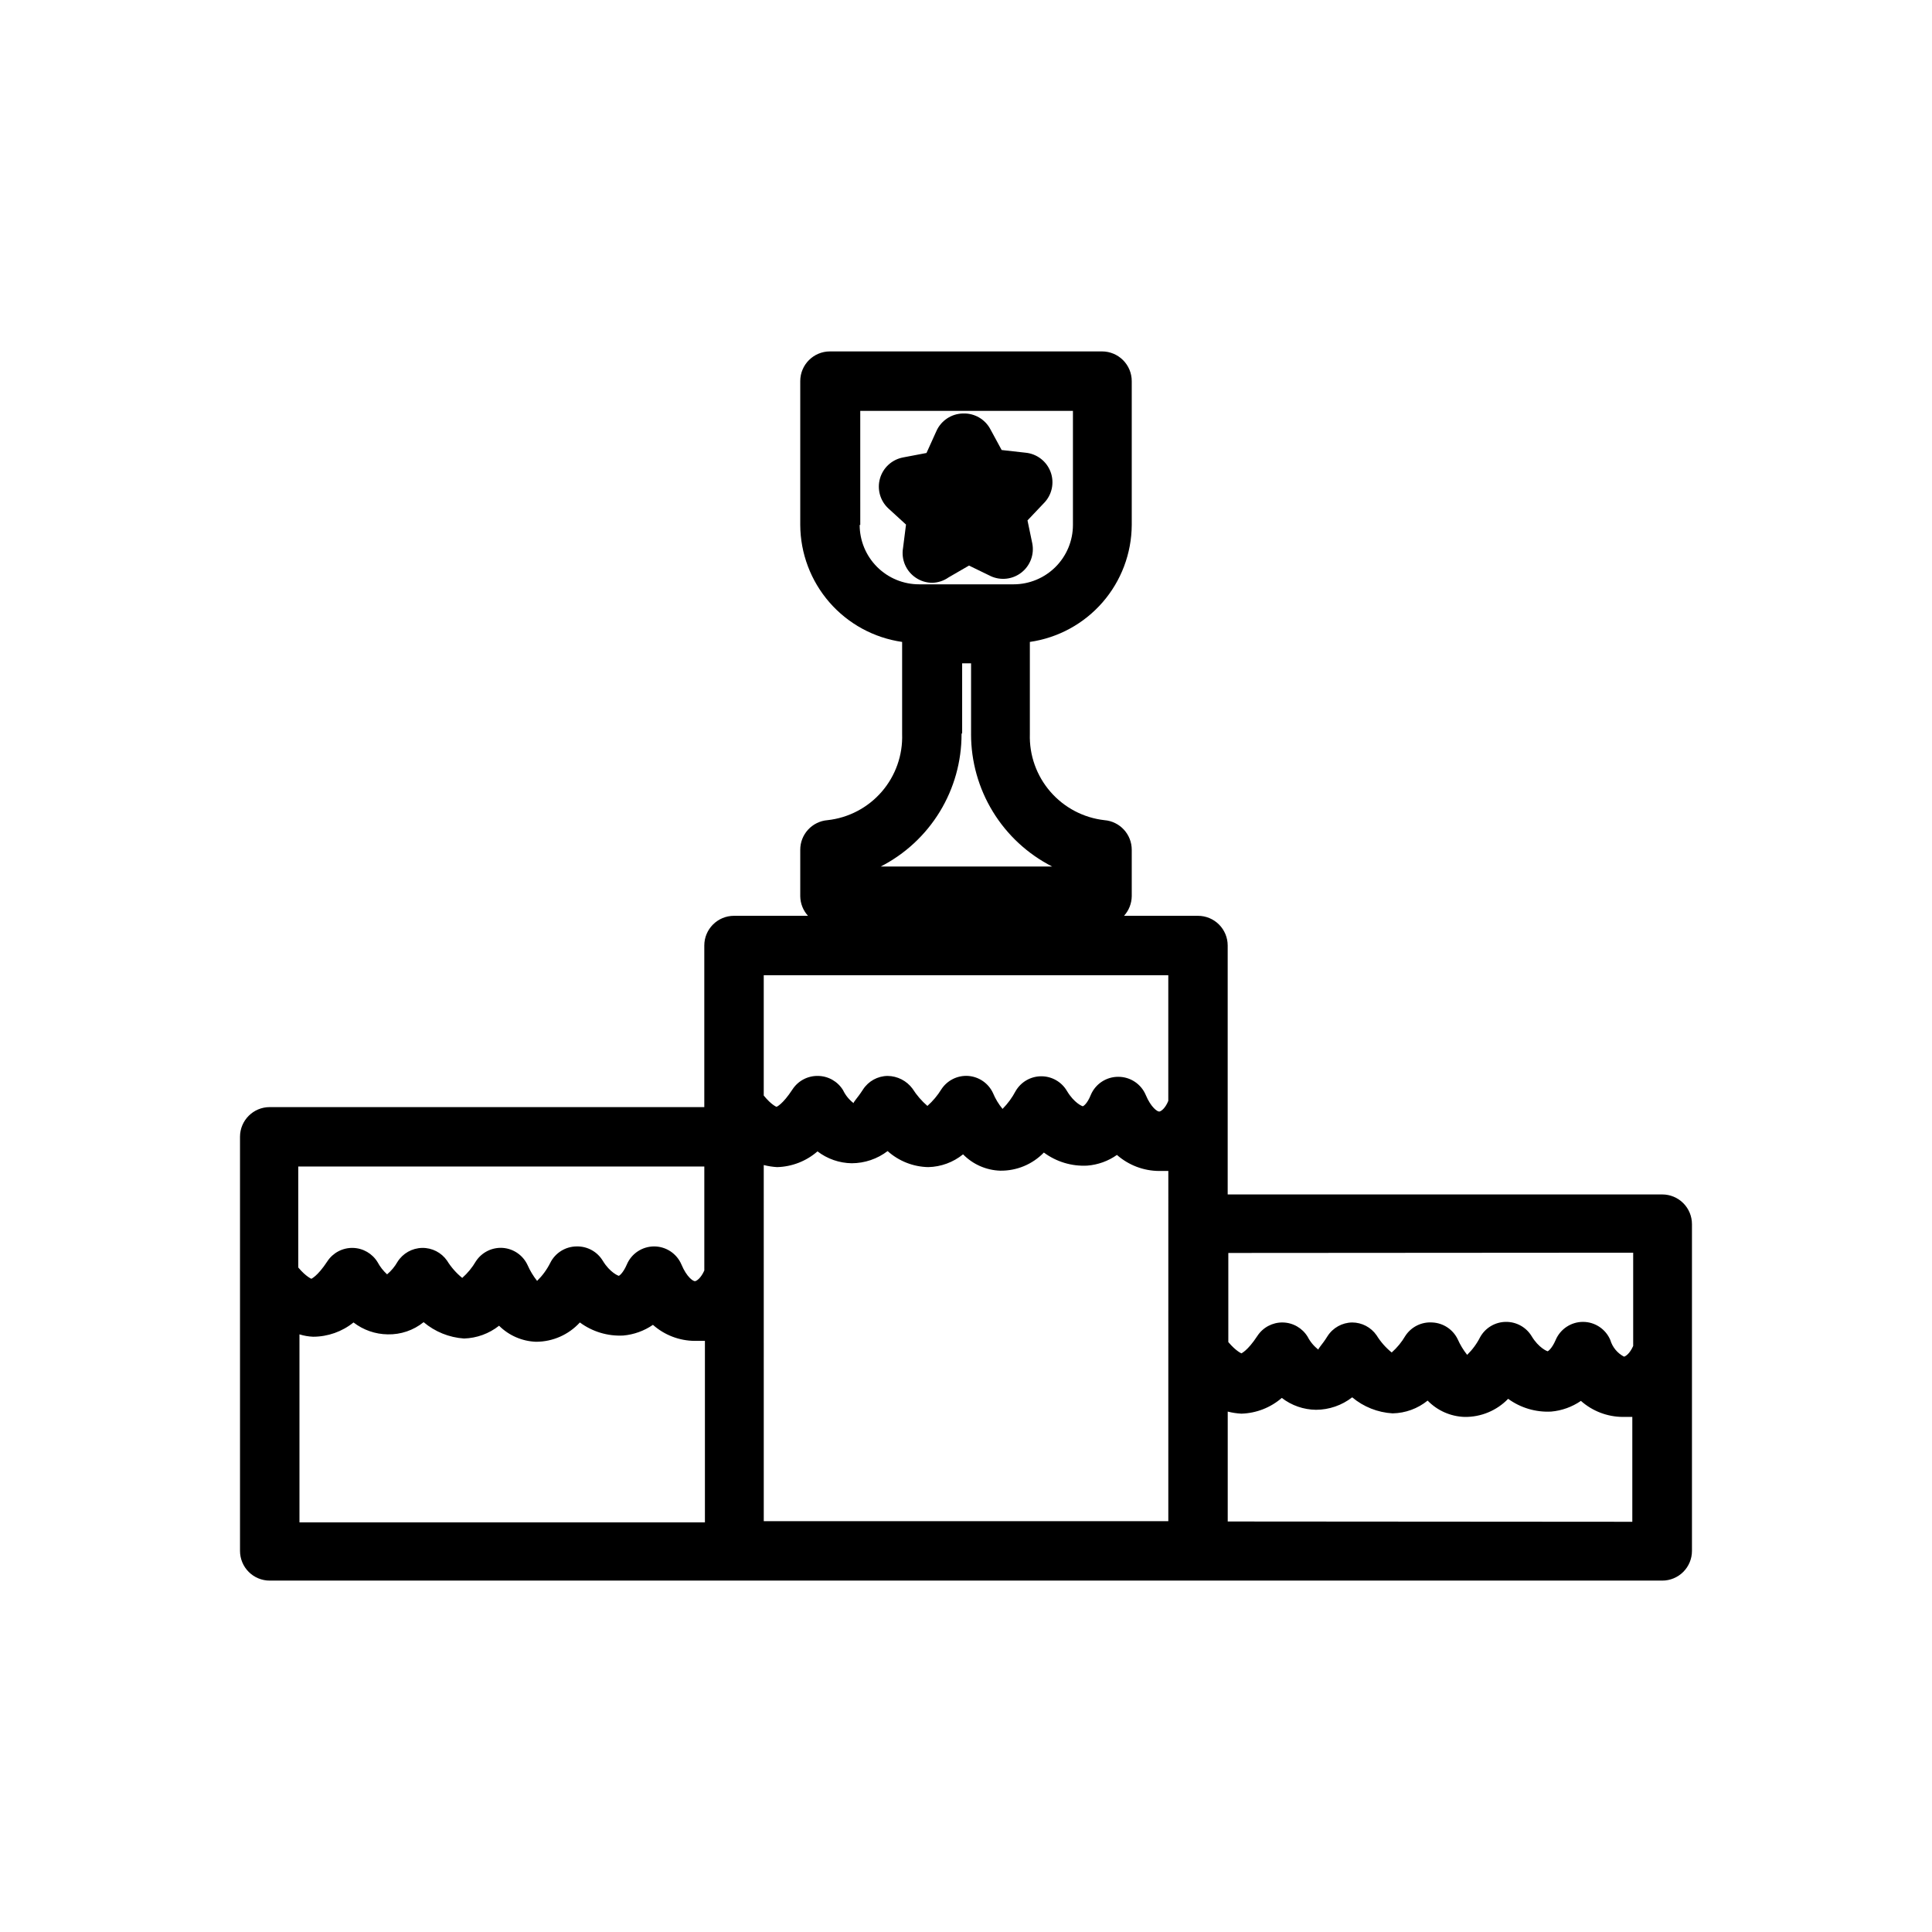
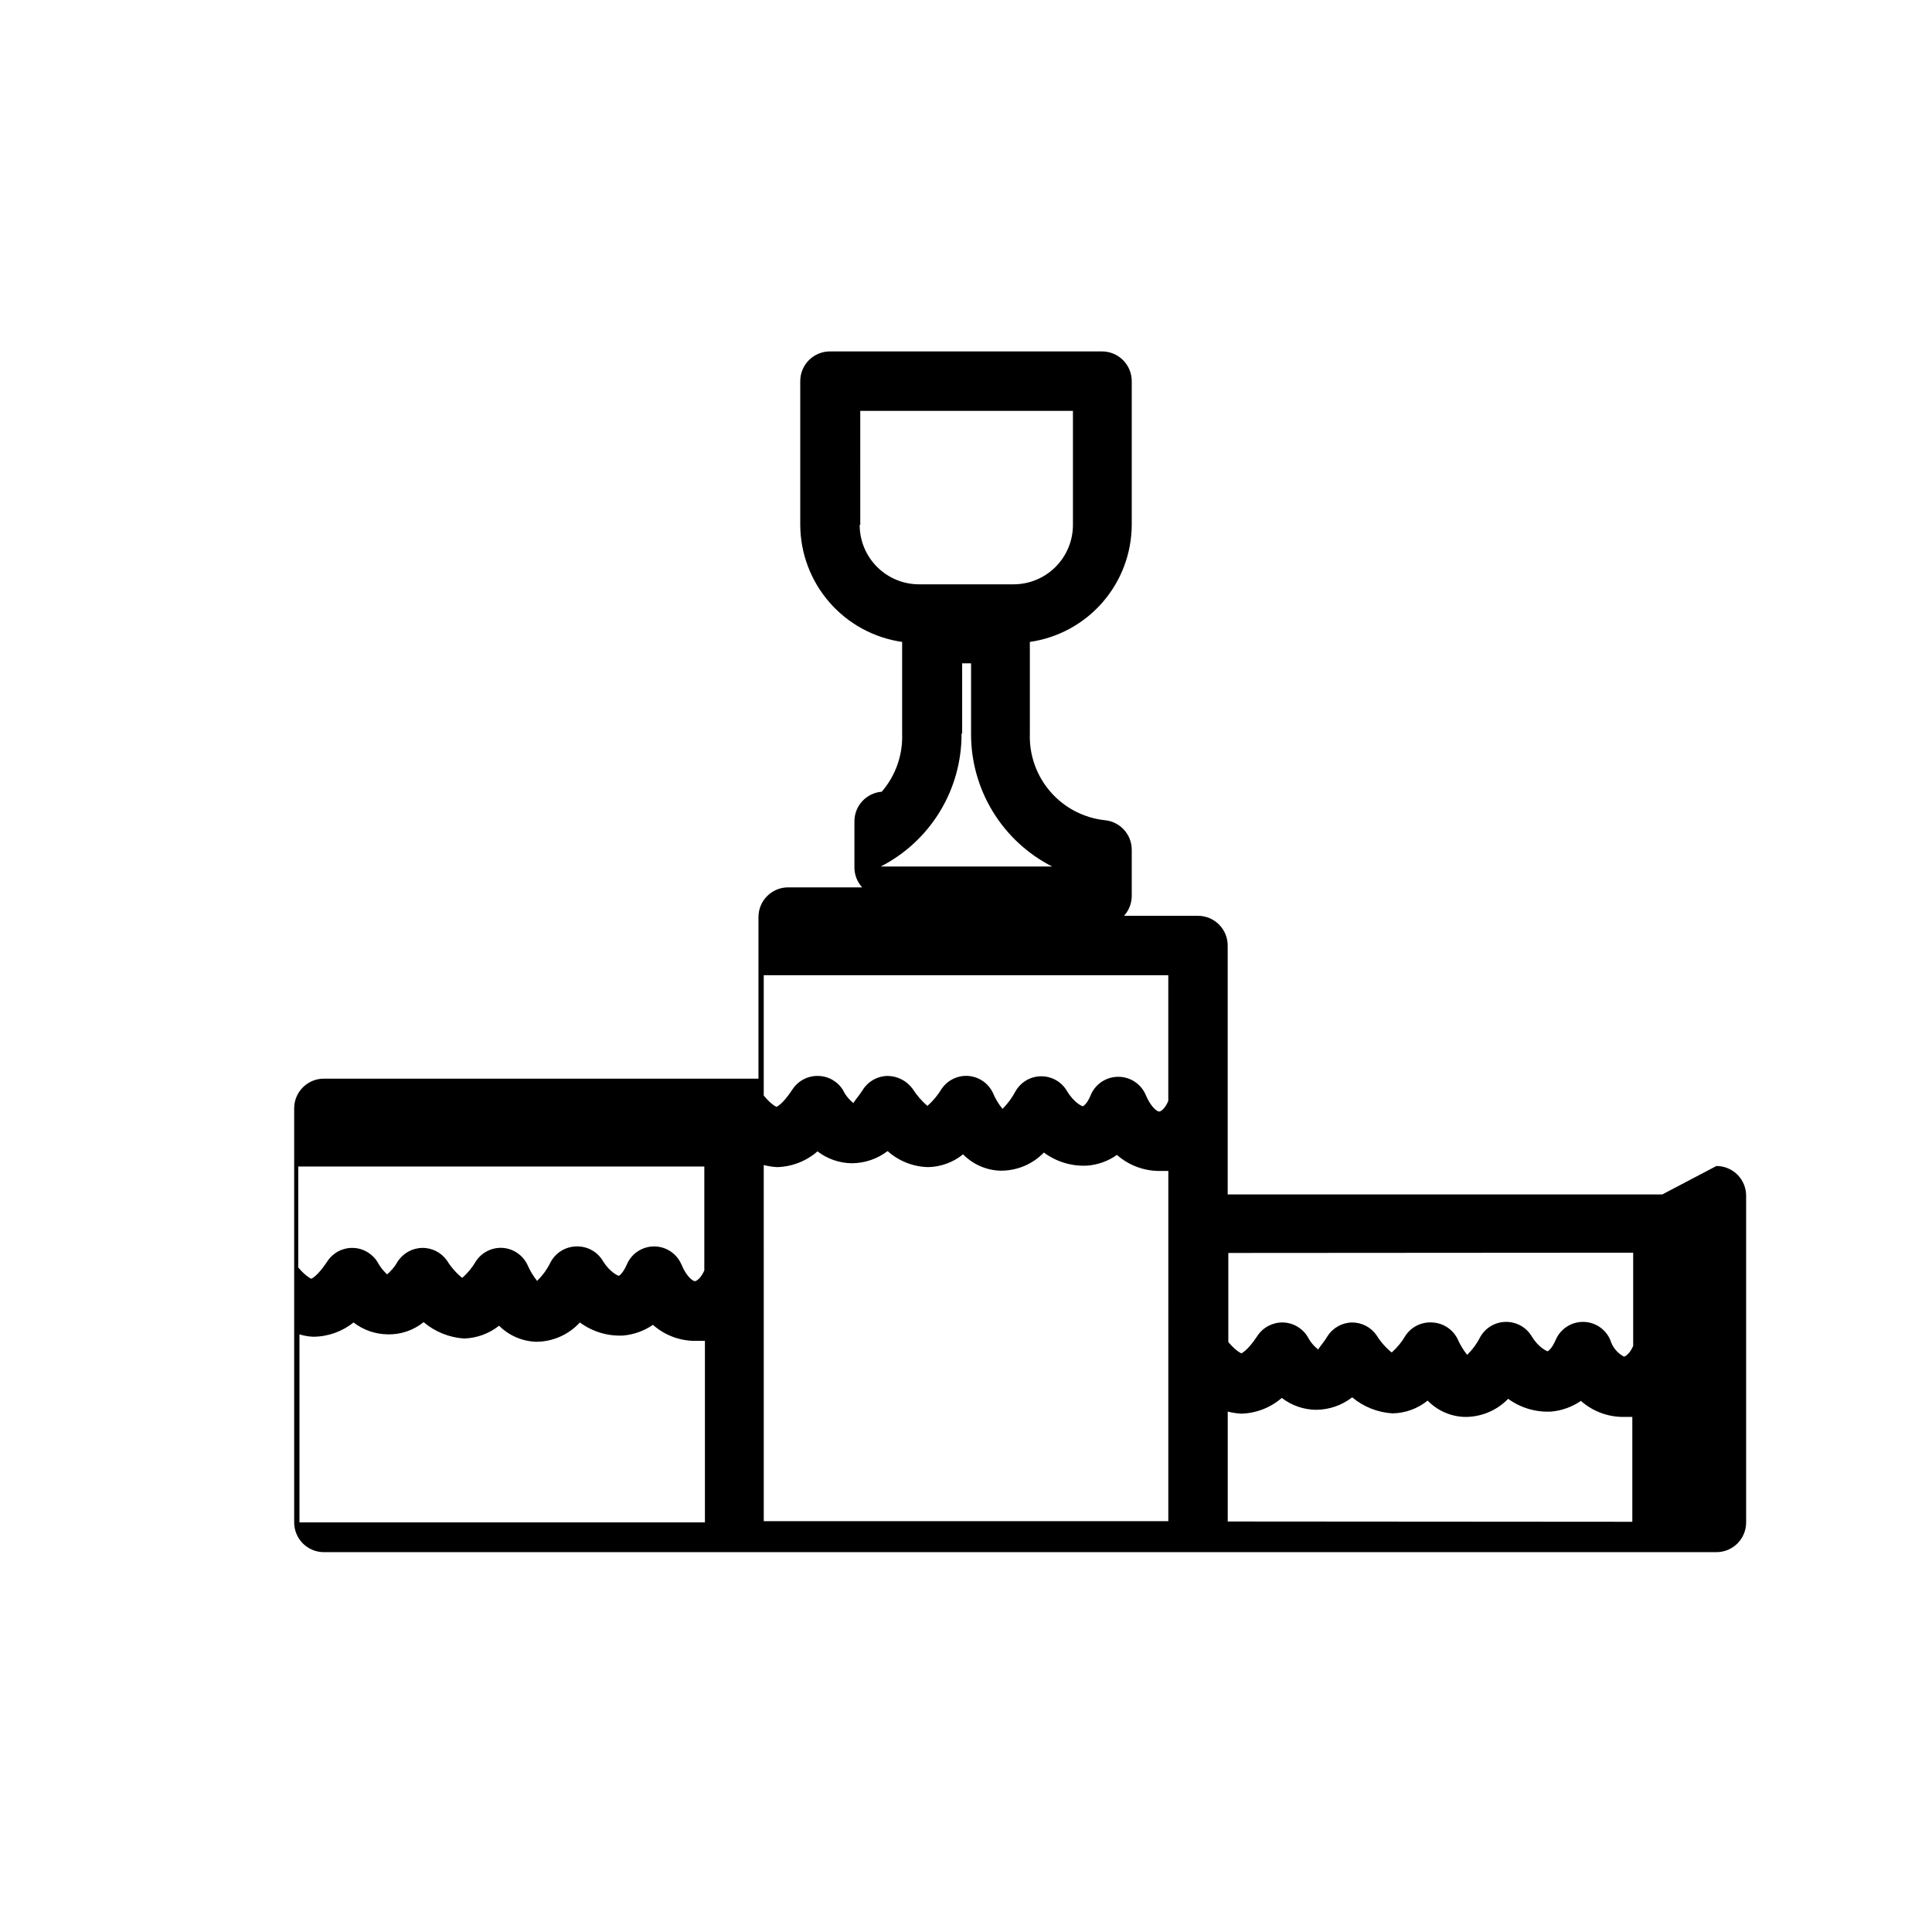
<svg xmlns="http://www.w3.org/2000/svg" fill="#000000" width="800px" height="800px" version="1.1" viewBox="144 144 512 512">
  <g>
-     <path d="m395.36 297.03 5.434-3.148 5.668 2.754-0.004 0.004c2.691 1.277 5.875 0.93 8.223-0.902 2.352-1.836 3.465-4.836 2.879-7.758l-1.262-6.062 4.328-4.566h0.004c2.144-2.164 2.848-5.375 1.805-8.238-1.047-2.863-3.652-4.867-6.688-5.144l-6.297-0.707-2.992-5.512c-1.414-2.664-4.227-4.281-7.242-4.172-3.082 0.051-5.852 1.898-7.086 4.723l-2.598 5.746-6.219 1.18v0.004c-2.926 0.551-5.293 2.711-6.109 5.578-0.816 2.867 0.055 5.949 2.254 7.961l4.644 4.25-0.789 6.219c-0.523 3.062 0.805 6.148 3.387 7.871 1.301 0.879 2.836 1.344 4.406 1.34 1.527-0.051 3.004-0.543 4.254-1.418z" />
-     <path d="m584.52 460.54h-115.17v-65.969c0-2.086-0.828-4.09-2.305-5.566s-3.481-2.305-5.566-2.305h-19.602c1.293-1.426 2.019-3.273 2.047-5.195v-12.281c0.012-4.113-3.144-7.543-7.242-7.871-5.559-0.629-10.676-3.328-14.336-7.559-3.664-4.227-5.598-9.68-5.426-15.27v-24.406c7.473-1.074 14.309-4.797 19.266-10.488 4.953-5.695 7.699-12.977 7.738-20.527v-38.098c0-2.09-0.832-4.09-2.309-5.566-1.477-1.477-3.477-2.309-5.566-2.309h-72.105c-4.348 0-7.871 3.527-7.871 7.875v38.102-0.004c0.035 7.551 2.781 14.832 7.738 20.527 4.953 5.691 11.789 9.414 19.262 10.488v24.406c0.191 5.594-1.738 11.055-5.402 15.289s-8.793 6.926-14.355 7.539c-4.102 0.328-7.258 3.758-7.242 7.871v12.281c0.023 1.922 0.75 3.769 2.047 5.195h-19.602c-4.348 0-7.875 3.523-7.875 7.871v42.824h-115.17c-4.348 0-7.871 3.523-7.871 7.871v109.74c0 2.086 0.832 4.09 2.305 5.566 1.477 1.477 3.481 2.305 5.566 2.305h369.04c2.086 0 4.09-0.828 5.566-2.305 1.477-1.477 2.305-3.481 2.305-5.566v-86.594c0-2.086-0.828-4.09-2.305-5.566-1.477-1.477-3.481-2.305-5.566-2.305zm-212.54-177.43-0.004-30.23h56.363v30.23-0.004c0 4.176-1.656 8.18-4.609 11.133-2.953 2.953-6.957 4.613-11.133 4.613h-25.031c-4.176 0-8.184-1.66-11.133-4.613-2.953-2.953-4.613-6.957-4.613-11.133zm27 55.105v-18.426h2.363v18.734l-0.004 0.004c-0.008 7.266 1.996 14.391 5.789 20.586 3.793 6.199 9.23 11.223 15.703 14.523h-45.422c6.457-3.312 11.875-8.34 15.656-14.539 3.777-6.195 5.769-13.316 5.754-20.57zm177.83 137.76v24.719c-0.867 1.969-1.969 2.754-2.441 2.832v-0.004c-1.754-0.918-3.059-2.508-3.621-4.41-1.23-2.906-4.082-4.797-7.242-4.801-3.16 0.004-6.012 1.895-7.242 4.801-1.023 2.363-2.047 2.992-2.125 2.992-0.078 0-2.363-0.867-4.25-4.016-1.453-2.383-4.059-3.82-6.852-3.777-2.809 0.035-5.391 1.562-6.769 4.016-0.883 1.754-2.055 3.352-3.461 4.723-1.012-1.277-1.859-2.68-2.519-4.172-1.262-2.578-3.824-4.269-6.691-4.41-2.856-0.207-5.598 1.148-7.164 3.543-0.965 1.652-2.188 3.141-3.621 4.41-1.586-1.285-2.941-2.828-4.016-4.566-1.469-2.117-3.879-3.379-6.453-3.387-2.648 0.031-5.106 1.395-6.535 3.621-1.496 2.441-2.676 3.387-2.363 3.621-1.219-0.918-2.211-2.102-2.91-3.461-1.41-2.312-3.906-3.742-6.613-3.781-2.688-0.039-5.211 1.297-6.691 3.543-2.676 4.094-4.328 4.644-4.25 4.644s-1.34-0.473-3.465-2.992v-23.617zm-123.2-73.531v33.297c-0.789 1.969-1.891 2.754-2.363 2.832-0.473 0.078-2.203-1.023-3.621-4.41l0.004 0.008c-1.234-2.91-4.086-4.801-7.242-4.805-3.188-0.027-6.078 1.867-7.32 4.805-0.945 2.363-1.969 2.992-2.125 2.992s-2.281-0.867-4.172-4.016h-0.004c-1.406-2.43-4-3.922-6.809-3.922-2.805 0-5.398 1.492-6.809 3.922-0.914 1.738-2.082 3.328-3.465 4.723-1.039-1.258-1.891-2.664-2.519-4.172-1.199-2.617-3.738-4.367-6.609-4.566-2.828-0.18-5.535 1.172-7.086 3.543-1.012 1.645-2.258 3.129-3.699 4.406-1.531-1.32-2.856-2.856-3.938-4.562-1.551-2.102-4-3.356-6.613-3.387-2.648 0.031-5.102 1.391-6.531 3.621-1.574 2.441-2.676 3.387-2.441 3.621-1.207-0.91-2.18-2.098-2.832-3.465-1.41-2.312-3.906-3.738-6.613-3.777-2.719-0.066-5.277 1.273-6.769 3.543-2.676 4.094-4.25 4.644-4.25 4.644s-1.34-0.473-3.387-2.992v-31.883zm-122.96 50.695v27.551c-0.867 1.969-1.969 2.754-2.441 2.832s-2.203-1.023-3.621-4.41l0.004 0.008c-1.234-2.91-4.086-4.801-7.242-4.805-3.16 0.004-6.012 1.895-7.242 4.805-1.023 2.363-2.047 2.992-2.125 2.992-0.078 0-2.363-0.867-4.25-4.016h-0.004c-1.449-2.387-4.055-3.824-6.848-3.781-3.012-0.004-5.762 1.707-7.086 4.41-0.883 1.754-2.055 3.352-3.461 4.723-1.012-1.277-1.859-2.68-2.519-4.172-1.191-2.594-3.691-4.34-6.535-4.566-2.856-0.207-5.598 1.148-7.164 3.543-0.965 1.652-2.188 3.141-3.621 4.41-1.586-1.289-2.941-2.832-4.016-4.566-1.5-2.164-3.981-3.434-6.609-3.387-2.664 0.051-5.125 1.441-6.535 3.699-0.715 1.258-1.648 2.379-2.754 3.309-1.016-0.926-1.867-2.019-2.519-3.227-1.395-2.293-3.856-3.715-6.535-3.781-2.715-0.066-5.277 1.273-6.769 3.543-2.676 4.094-4.328 4.644-4.25 4.644s-1.34-0.473-3.465-2.992v-26.766zm-107.29 44.48c1.172 0.367 2.391 0.578 3.621 0.629 3.894-0.008 7.668-1.34 10.703-3.781 2.598 2.004 5.773 3.109 9.055 3.152 3.457 0.082 6.832-1.062 9.523-3.231 3.016 2.551 6.769 4.066 10.707 4.332 3.379-0.102 6.637-1.289 9.289-3.387 2.606 2.594 6.09 4.109 9.762 4.25 4.43 0.012 8.66-1.848 11.652-5.117 3.312 2.453 7.375 3.676 11.492 3.465 2.824-0.25 5.535-1.227 7.871-2.832 3.059 2.719 7.008 4.227 11.098 4.25h2.676v48.098h-107.45zm123.04-44.871c1.16 0.297 2.348 0.48 3.543 0.551 3.945-0.105 7.727-1.582 10.703-4.172 2.602 1.992 5.777 3.098 9.055 3.148 3.441-0.008 6.789-1.141 9.523-3.227 2.969 2.664 6.797 4.172 10.785 4.25 3.359-0.078 6.602-1.27 9.211-3.387 2.598 2.66 6.125 4.211 9.84 4.332 4.356 0.066 8.547-1.672 11.574-4.805 3.309 2.457 7.375 3.684 11.492 3.465 2.832-0.219 5.551-1.195 7.871-2.832 3.094 2.715 7.062 4.227 11.18 4.25h2.441l-0.004 92.809h-107.21zm122.96 94.465v-29.129c1.184 0.305 2.398 0.488 3.621 0.551 3.941-0.117 7.723-1.59 10.707-4.172 2.594 2.004 5.773 3.109 9.051 3.148 3.481-0.008 6.856-1.172 9.605-3.305 3.019 2.531 6.773 4.019 10.703 4.25 3.391-0.062 6.66-1.254 9.289-3.383 2.57 2.652 6.07 4.203 9.762 4.328 4.356 0.07 8.547-1.668 11.574-4.801 3.301 2.406 7.332 3.598 11.414 3.383 2.824-0.25 5.535-1.227 7.871-2.832 3.062 2.719 7.008 4.227 11.102 4.25h2.519v27.789z" />
+     <path d="m584.52 460.54h-115.17v-65.969c0-2.086-0.828-4.09-2.305-5.566s-3.481-2.305-5.566-2.305h-19.602c1.293-1.426 2.019-3.273 2.047-5.195v-12.281c0.012-4.113-3.144-7.543-7.242-7.871-5.559-0.629-10.676-3.328-14.336-7.559-3.664-4.227-5.598-9.68-5.426-15.27v-24.406c7.473-1.074 14.309-4.797 19.266-10.488 4.953-5.695 7.699-12.977 7.738-20.527v-38.098c0-2.09-0.832-4.09-2.309-5.566-1.477-1.477-3.477-2.309-5.566-2.309h-72.105c-4.348 0-7.871 3.527-7.871 7.875v38.102-0.004c0.035 7.551 2.781 14.832 7.738 20.527 4.953 5.691 11.789 9.414 19.262 10.488v24.406c0.191 5.594-1.738 11.055-5.402 15.289c-4.102 0.328-7.258 3.758-7.242 7.871v12.281c0.023 1.922 0.75 3.769 2.047 5.195h-19.602c-4.348 0-7.875 3.523-7.875 7.871v42.824h-115.17c-4.348 0-7.871 3.523-7.871 7.871v109.74c0 2.086 0.832 4.09 2.305 5.566 1.477 1.477 3.481 2.305 5.566 2.305h369.04c2.086 0 4.09-0.828 5.566-2.305 1.477-1.477 2.305-3.481 2.305-5.566v-86.594c0-2.086-0.828-4.09-2.305-5.566-1.477-1.477-3.481-2.305-5.566-2.305zm-212.54-177.43-0.004-30.23h56.363v30.23-0.004c0 4.176-1.656 8.18-4.609 11.133-2.953 2.953-6.957 4.613-11.133 4.613h-25.031c-4.176 0-8.184-1.66-11.133-4.613-2.953-2.953-4.613-6.957-4.613-11.133zm27 55.105v-18.426h2.363v18.734l-0.004 0.004c-0.008 7.266 1.996 14.391 5.789 20.586 3.793 6.199 9.23 11.223 15.703 14.523h-45.422c6.457-3.312 11.875-8.34 15.656-14.539 3.777-6.195 5.769-13.316 5.754-20.57zm177.83 137.76v24.719c-0.867 1.969-1.969 2.754-2.441 2.832v-0.004c-1.754-0.918-3.059-2.508-3.621-4.41-1.23-2.906-4.082-4.797-7.242-4.801-3.16 0.004-6.012 1.895-7.242 4.801-1.023 2.363-2.047 2.992-2.125 2.992-0.078 0-2.363-0.867-4.25-4.016-1.453-2.383-4.059-3.82-6.852-3.777-2.809 0.035-5.391 1.562-6.769 4.016-0.883 1.754-2.055 3.352-3.461 4.723-1.012-1.277-1.859-2.68-2.519-4.172-1.262-2.578-3.824-4.269-6.691-4.41-2.856-0.207-5.598 1.148-7.164 3.543-0.965 1.652-2.188 3.141-3.621 4.41-1.586-1.285-2.941-2.828-4.016-4.566-1.469-2.117-3.879-3.379-6.453-3.387-2.648 0.031-5.106 1.395-6.535 3.621-1.496 2.441-2.676 3.387-2.363 3.621-1.219-0.918-2.211-2.102-2.91-3.461-1.41-2.312-3.906-3.742-6.613-3.781-2.688-0.039-5.211 1.297-6.691 3.543-2.676 4.094-4.328 4.644-4.25 4.644s-1.34-0.473-3.465-2.992v-23.617zm-123.2-73.531v33.297c-0.789 1.969-1.891 2.754-2.363 2.832-0.473 0.078-2.203-1.023-3.621-4.41l0.004 0.008c-1.234-2.91-4.086-4.801-7.242-4.805-3.188-0.027-6.078 1.867-7.32 4.805-0.945 2.363-1.969 2.992-2.125 2.992s-2.281-0.867-4.172-4.016h-0.004c-1.406-2.43-4-3.922-6.809-3.922-2.805 0-5.398 1.492-6.809 3.922-0.914 1.738-2.082 3.328-3.465 4.723-1.039-1.258-1.891-2.664-2.519-4.172-1.199-2.617-3.738-4.367-6.609-4.566-2.828-0.18-5.535 1.172-7.086 3.543-1.012 1.645-2.258 3.129-3.699 4.406-1.531-1.32-2.856-2.856-3.938-4.562-1.551-2.102-4-3.356-6.613-3.387-2.648 0.031-5.102 1.391-6.531 3.621-1.574 2.441-2.676 3.387-2.441 3.621-1.207-0.91-2.18-2.098-2.832-3.465-1.41-2.312-3.906-3.738-6.613-3.777-2.719-0.066-5.277 1.273-6.769 3.543-2.676 4.094-4.25 4.644-4.25 4.644s-1.34-0.473-3.387-2.992v-31.883zm-122.96 50.695v27.551c-0.867 1.969-1.969 2.754-2.441 2.832s-2.203-1.023-3.621-4.41l0.004 0.008c-1.234-2.91-4.086-4.801-7.242-4.805-3.16 0.004-6.012 1.895-7.242 4.805-1.023 2.363-2.047 2.992-2.125 2.992-0.078 0-2.363-0.867-4.25-4.016h-0.004c-1.449-2.387-4.055-3.824-6.848-3.781-3.012-0.004-5.762 1.707-7.086 4.41-0.883 1.754-2.055 3.352-3.461 4.723-1.012-1.277-1.859-2.68-2.519-4.172-1.191-2.594-3.691-4.34-6.535-4.566-2.856-0.207-5.598 1.148-7.164 3.543-0.965 1.652-2.188 3.141-3.621 4.41-1.586-1.289-2.941-2.832-4.016-4.566-1.5-2.164-3.981-3.434-6.609-3.387-2.664 0.051-5.125 1.441-6.535 3.699-0.715 1.258-1.648 2.379-2.754 3.309-1.016-0.926-1.867-2.019-2.519-3.227-1.395-2.293-3.856-3.715-6.535-3.781-2.715-0.066-5.277 1.273-6.769 3.543-2.676 4.094-4.328 4.644-4.25 4.644s-1.34-0.473-3.465-2.992v-26.766zm-107.29 44.48c1.172 0.367 2.391 0.578 3.621 0.629 3.894-0.008 7.668-1.34 10.703-3.781 2.598 2.004 5.773 3.109 9.055 3.152 3.457 0.082 6.832-1.062 9.523-3.231 3.016 2.551 6.769 4.066 10.707 4.332 3.379-0.102 6.637-1.289 9.289-3.387 2.606 2.594 6.09 4.109 9.762 4.25 4.43 0.012 8.66-1.848 11.652-5.117 3.312 2.453 7.375 3.676 11.492 3.465 2.824-0.25 5.535-1.227 7.871-2.832 3.059 2.719 7.008 4.227 11.098 4.25h2.676v48.098h-107.45zm123.04-44.871c1.16 0.297 2.348 0.48 3.543 0.551 3.945-0.105 7.727-1.582 10.703-4.172 2.602 1.992 5.777 3.098 9.055 3.148 3.441-0.008 6.789-1.141 9.523-3.227 2.969 2.664 6.797 4.172 10.785 4.25 3.359-0.078 6.602-1.27 9.211-3.387 2.598 2.66 6.125 4.211 9.84 4.332 4.356 0.066 8.547-1.672 11.574-4.805 3.309 2.457 7.375 3.684 11.492 3.465 2.832-0.219 5.551-1.195 7.871-2.832 3.094 2.715 7.062 4.227 11.18 4.25h2.441l-0.004 92.809h-107.21zm122.96 94.465v-29.129c1.184 0.305 2.398 0.488 3.621 0.551 3.941-0.117 7.723-1.59 10.707-4.172 2.594 2.004 5.773 3.109 9.051 3.148 3.481-0.008 6.856-1.172 9.605-3.305 3.019 2.531 6.773 4.019 10.703 4.25 3.391-0.062 6.66-1.254 9.289-3.383 2.57 2.652 6.07 4.203 9.762 4.328 4.356 0.07 8.547-1.668 11.574-4.801 3.301 2.406 7.332 3.598 11.414 3.383 2.824-0.25 5.535-1.227 7.871-2.832 3.062 2.719 7.008 4.227 11.102 4.25h2.519v27.789z" />
  </g>
</svg>